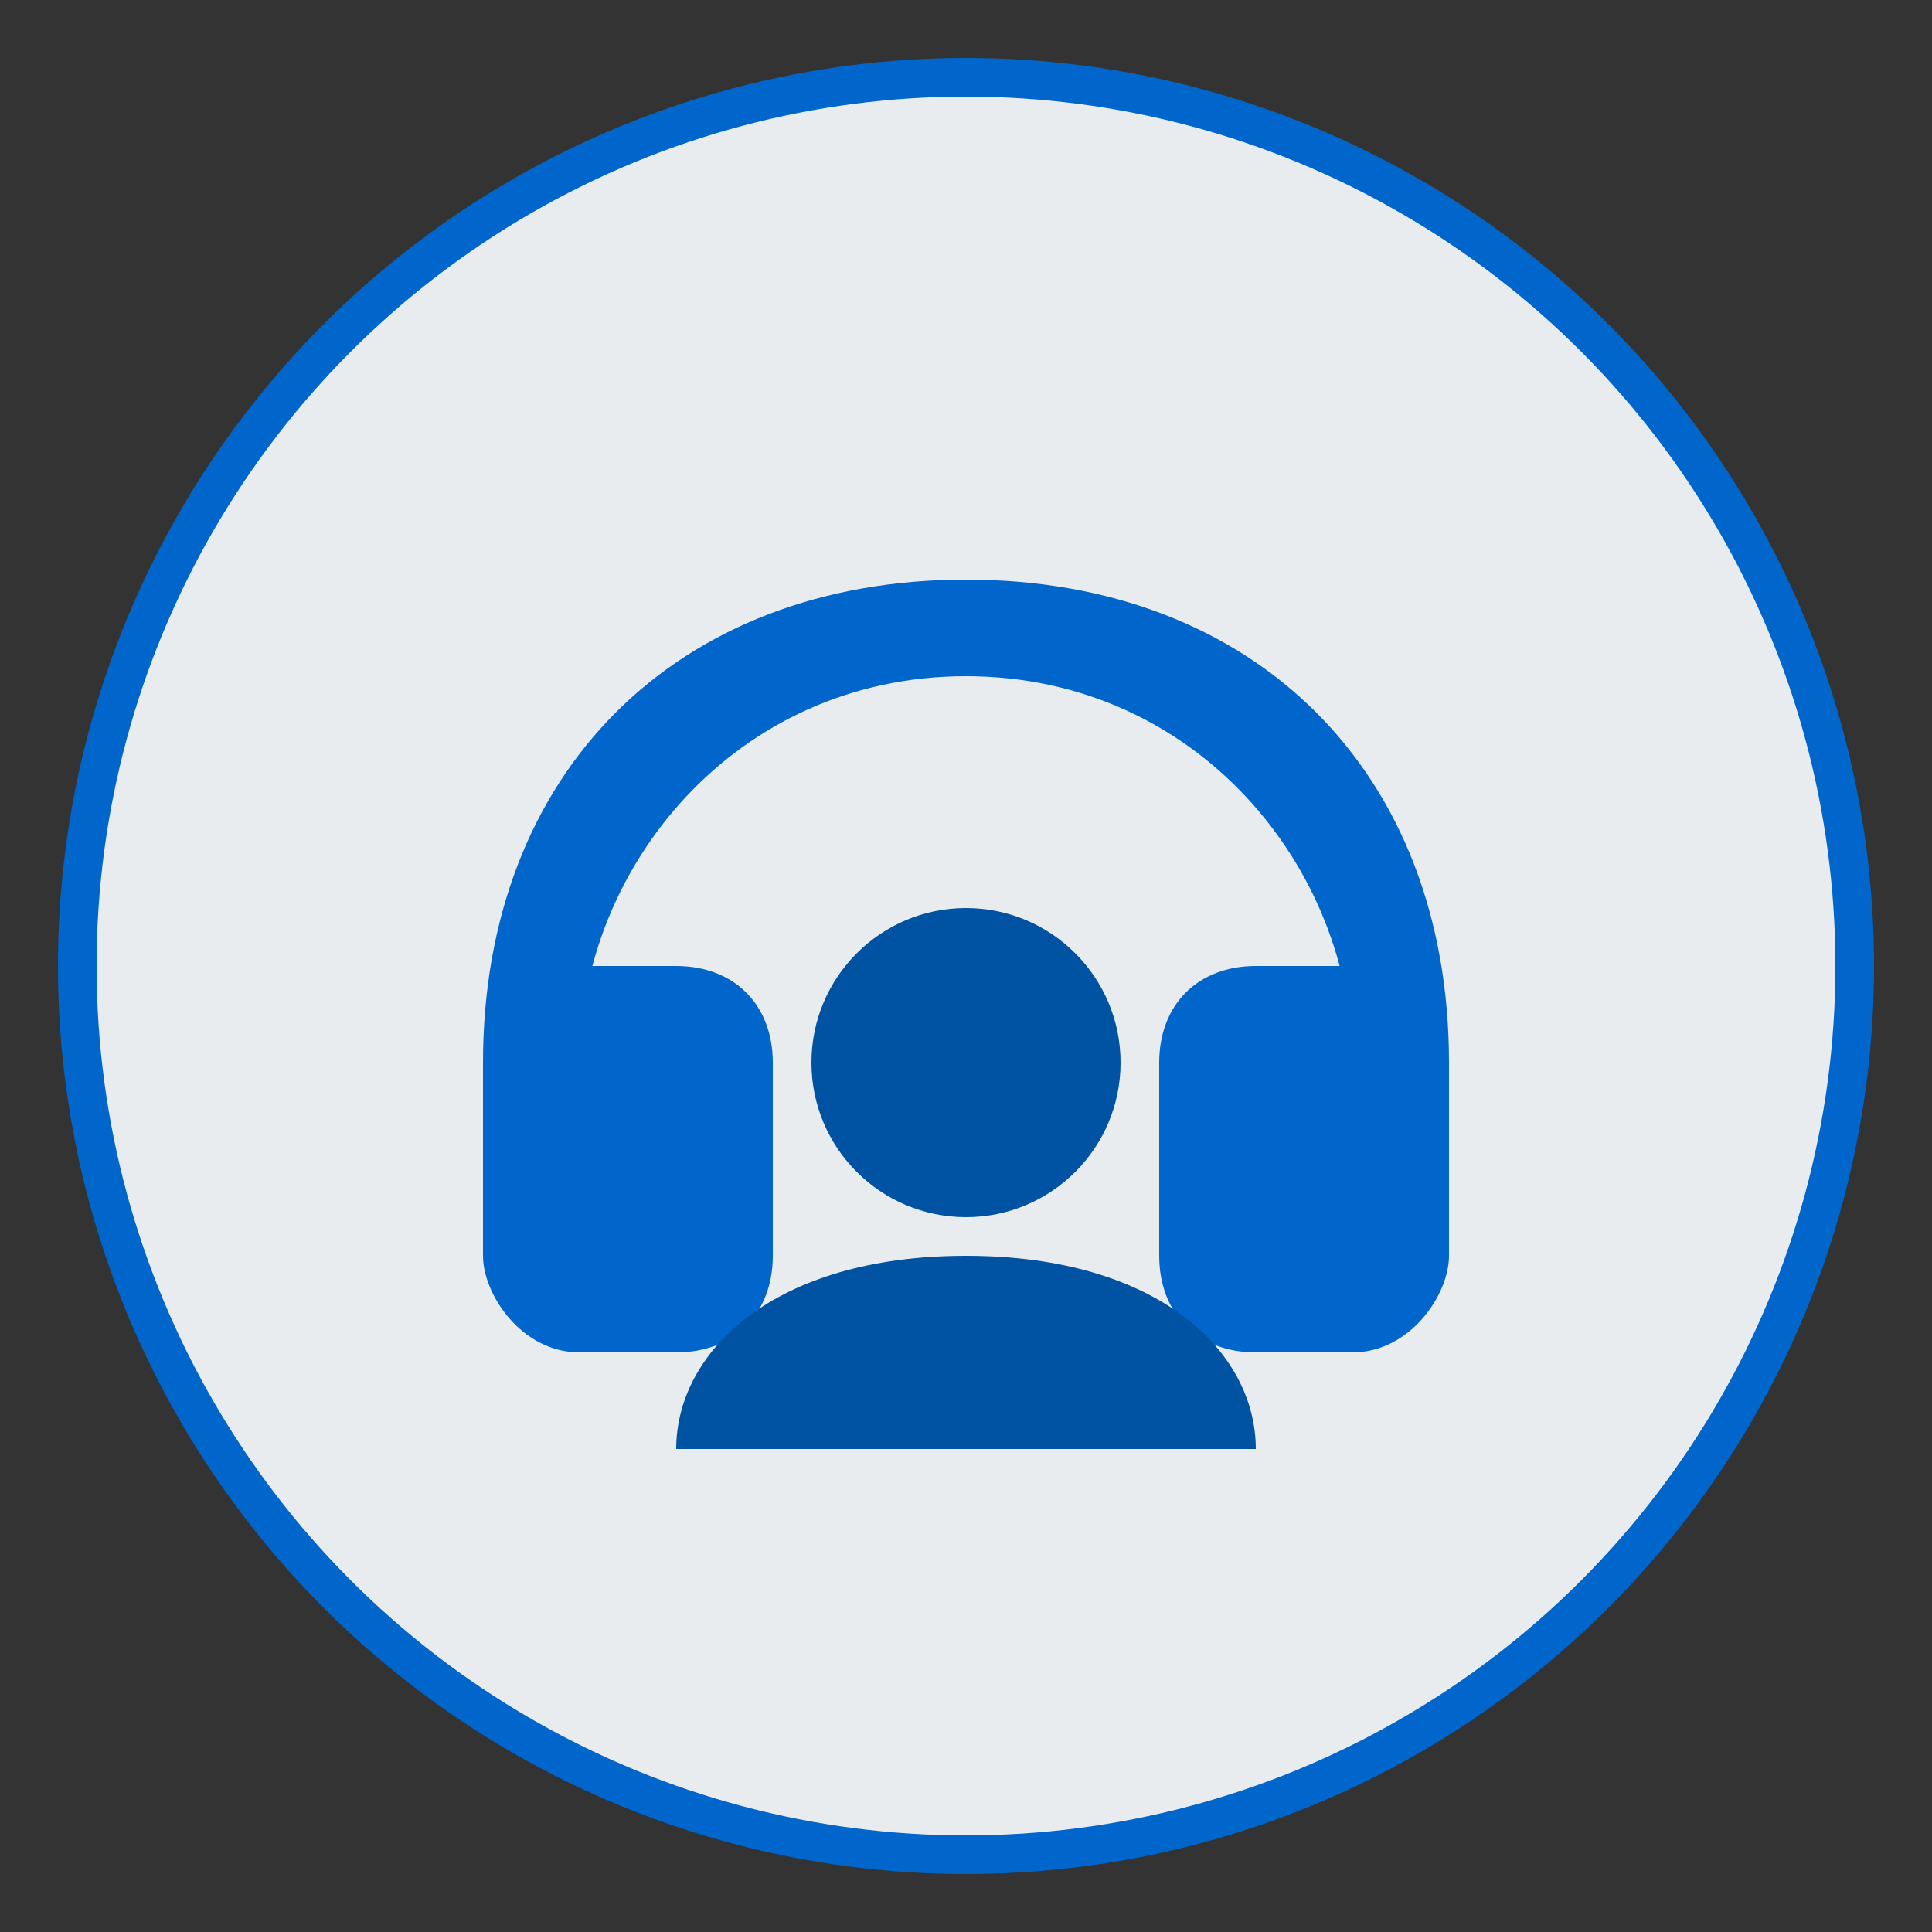
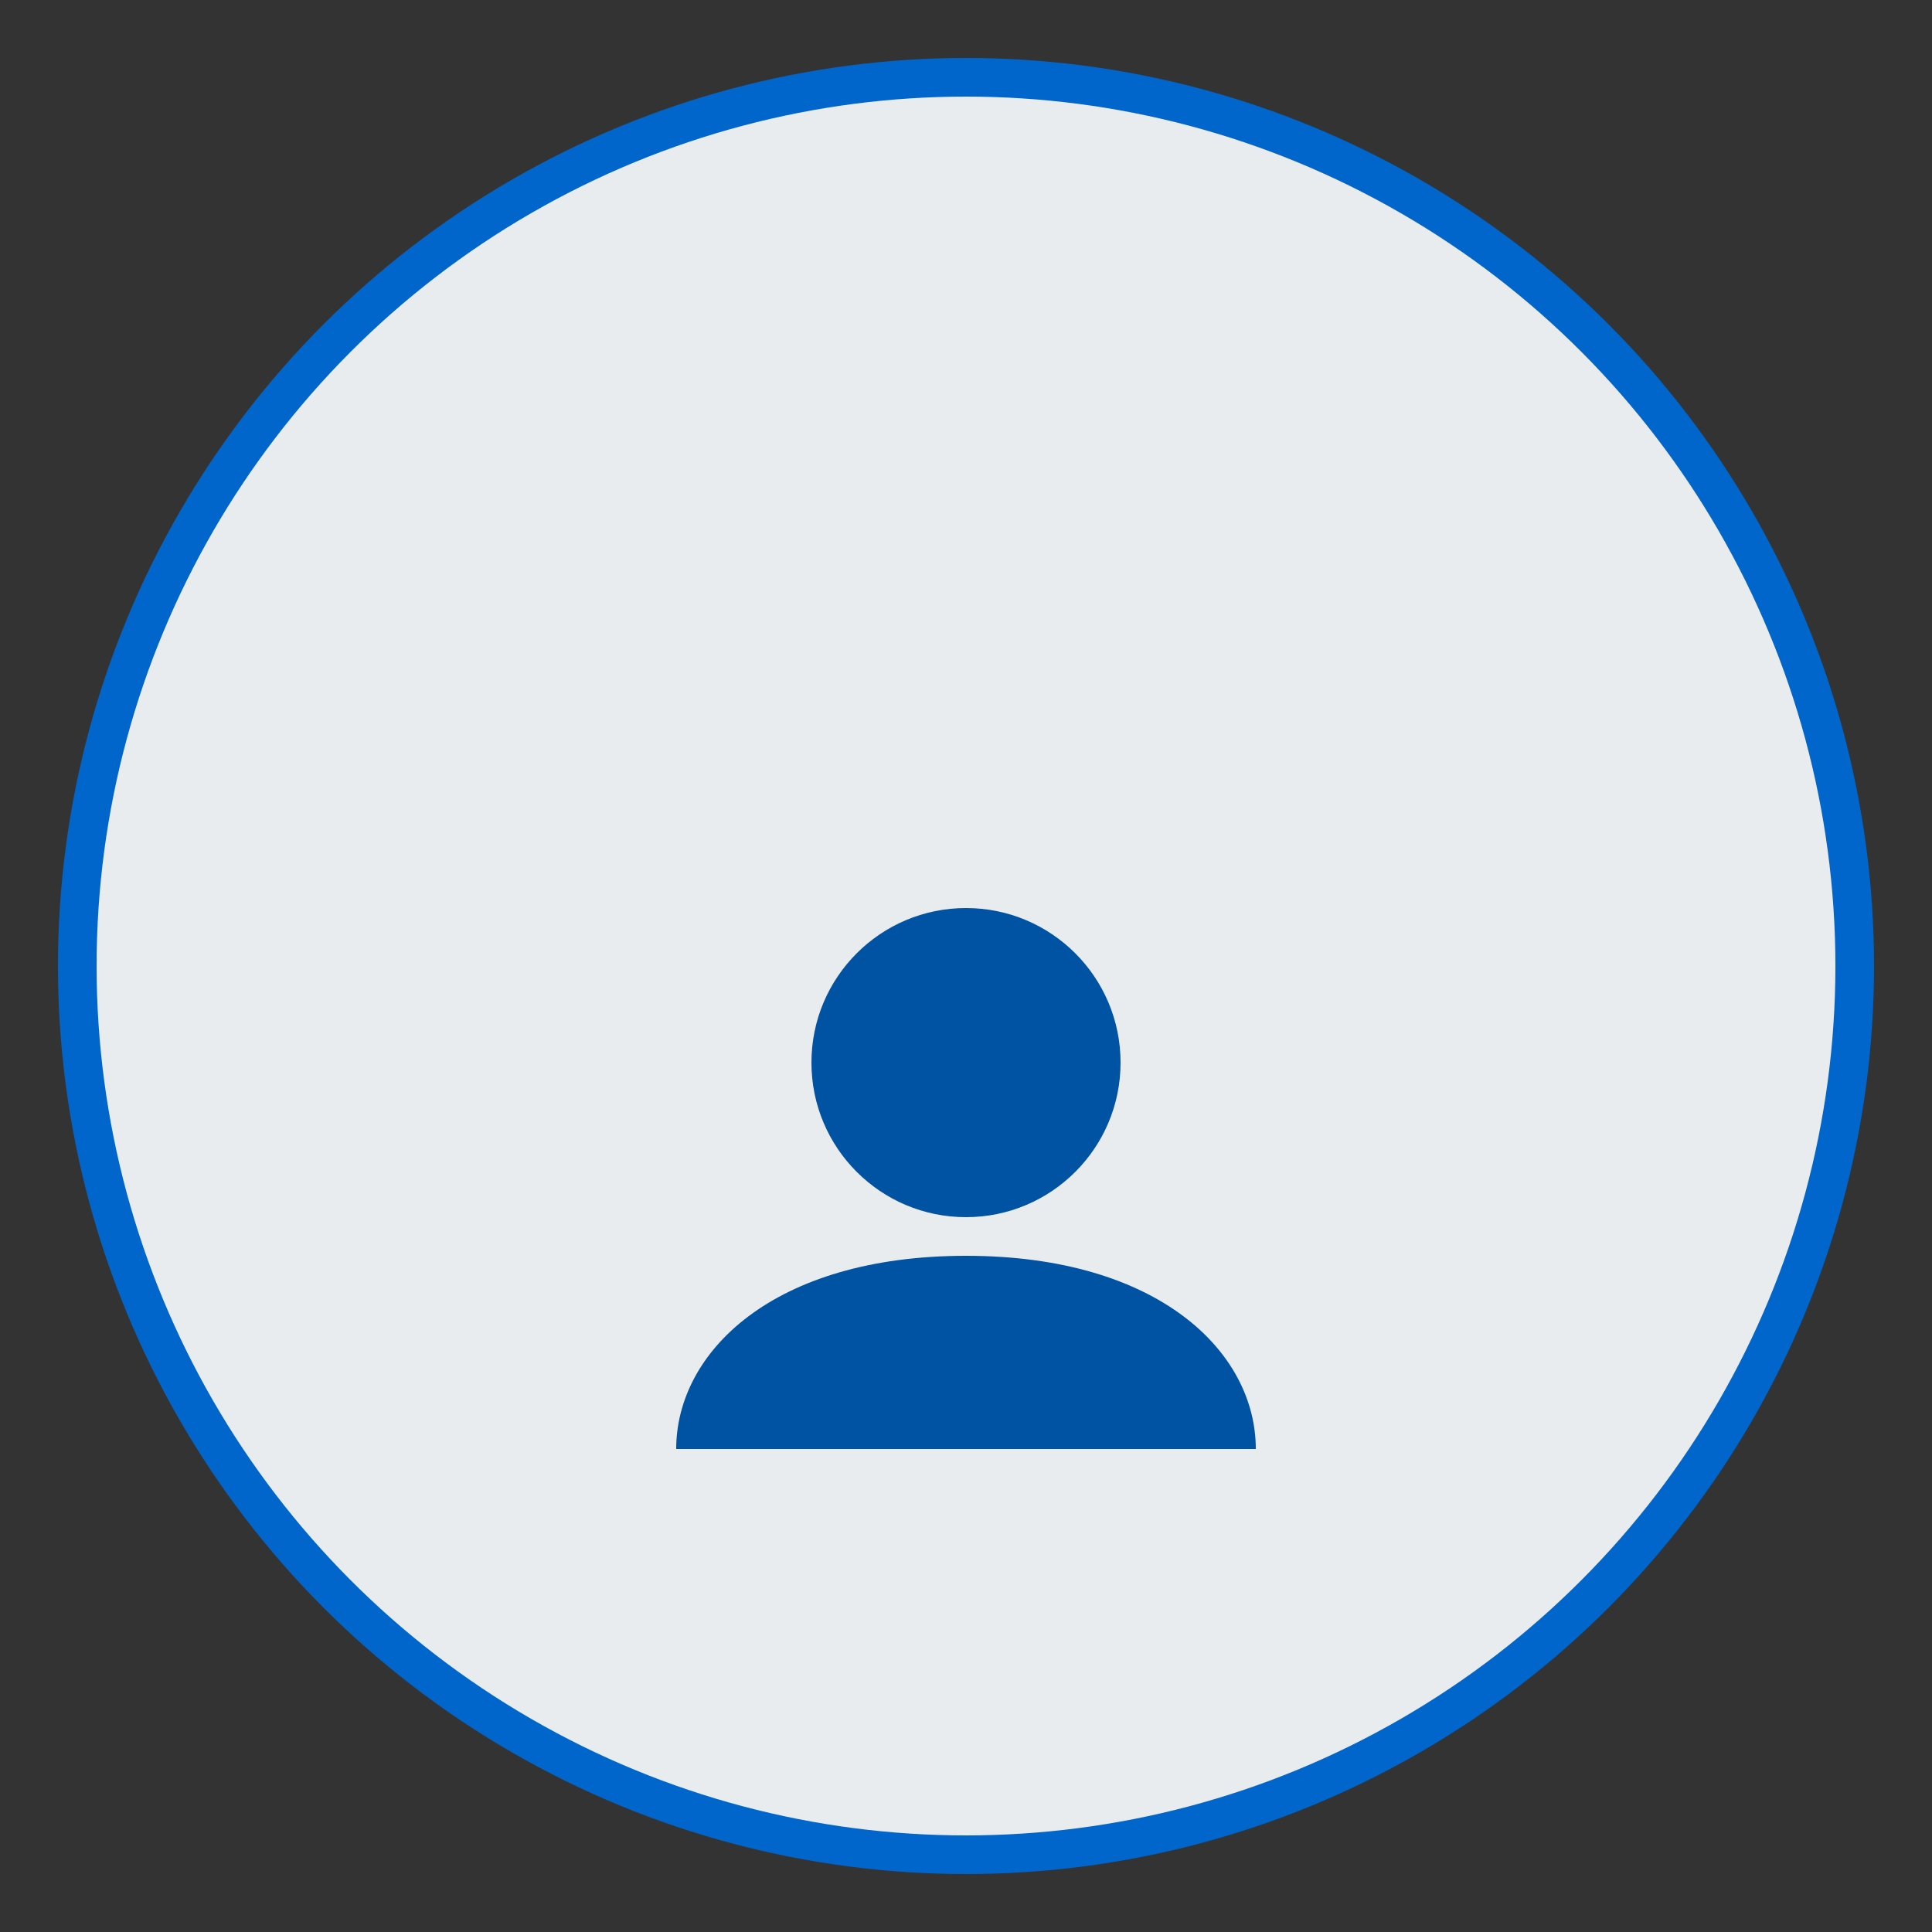
<svg xmlns="http://www.w3.org/2000/svg" viewBox="0 0 100 100" width="100" height="100">
  <rect x="0" y="0" width="100" height="100" fill="#333333" stroke="none" />
  <style>
    .icon-primary { fill: #0066cc; }
    .icon-secondary { fill: #0052a3; }
    .icon-light { fill: #e9ecef; }
    .icon-outline { fill: none; stroke: #0066cc; stroke-width: 2; }
  </style>
  <circle class="icon-light" cx="50" cy="50" r="46" />
-   <path class="icon-primary" d="M50,30 C35,30 25,40 25,55 L25,65 C25,67 27,70 30,70 L35,70 C38,70 40,68 40,65 L40,55 C40,52 38,50 35,50 L30,50 L30,55 C30,45 38,35 50,35 C62,35 70,45 70,55 L70,50 L65,50 C62,50 60,52 60,55 L60,65 C60,68 62,70 65,70 L70,70 C73,70 75,67 75,65 L75,55 C75,40 65,30 50,30 Z" />
  <circle class="icon-secondary" cx="50" cy="55" r="8" />
  <path class="icon-secondary" d="M50,65 C40,65 35,70 35,75 L65,75 C65,70 60,65 50,65 Z" />
  <circle class="icon-outline" cx="50" cy="50" r="46" />
</svg>